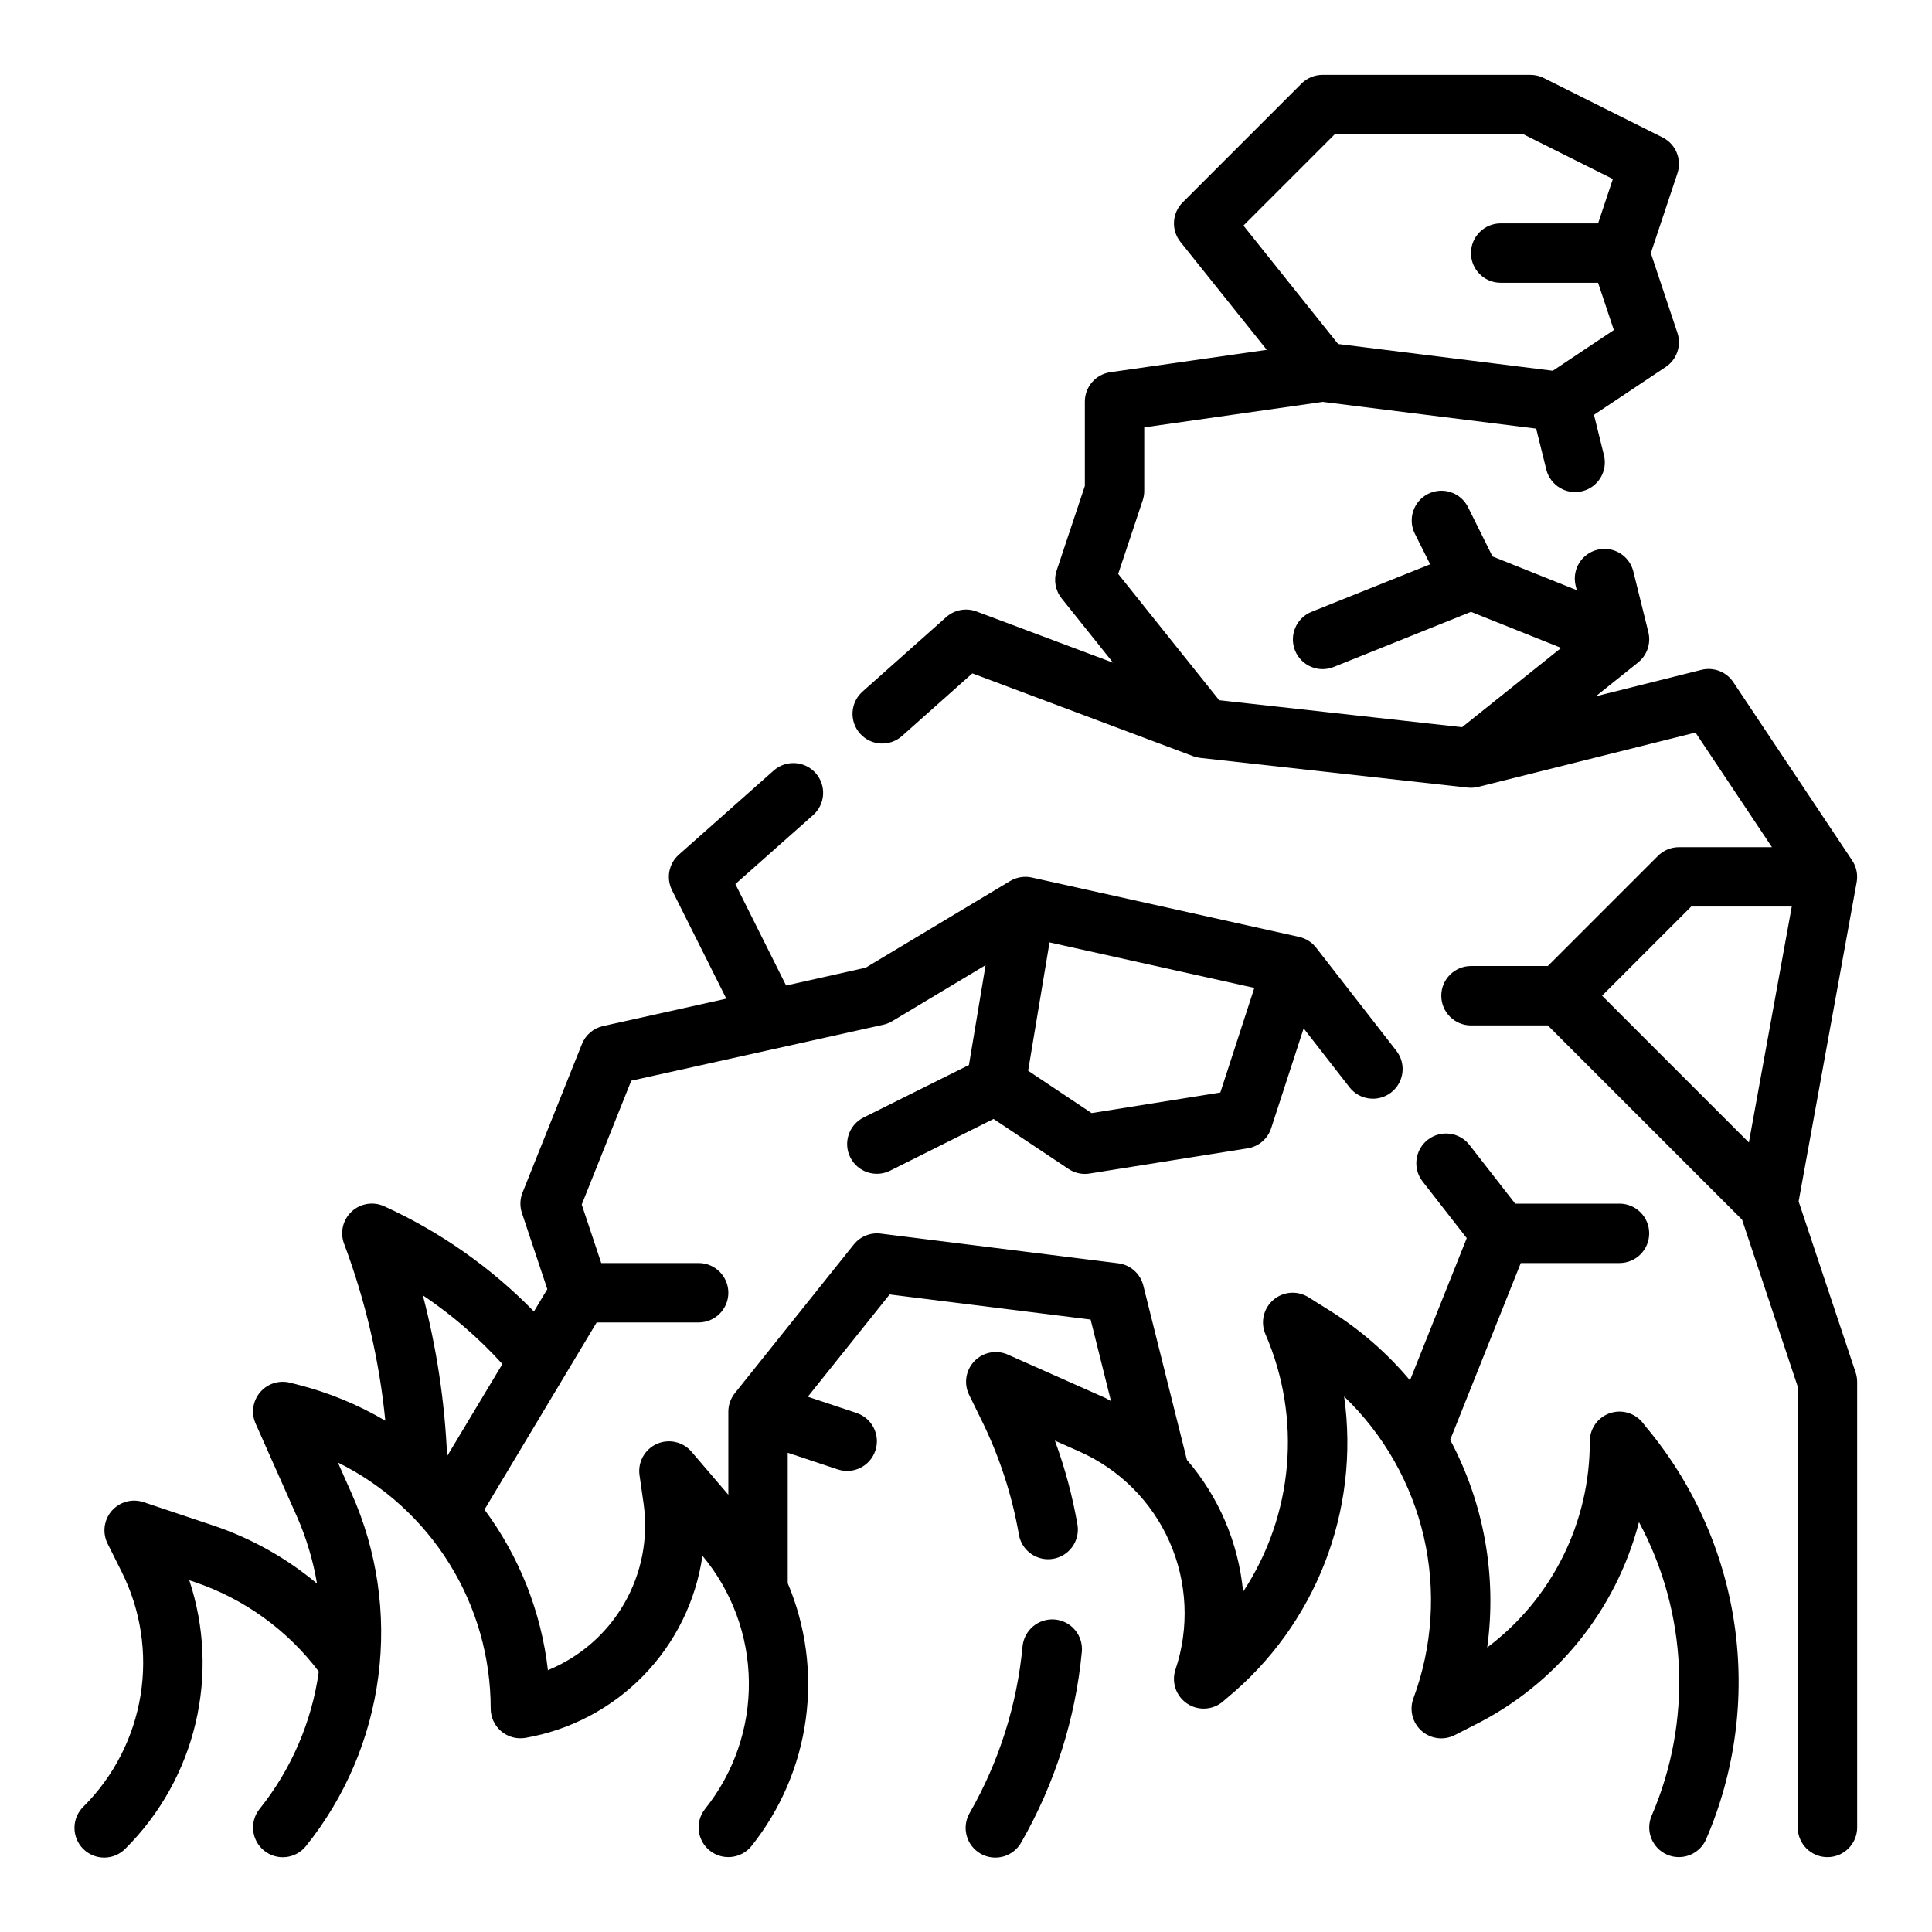
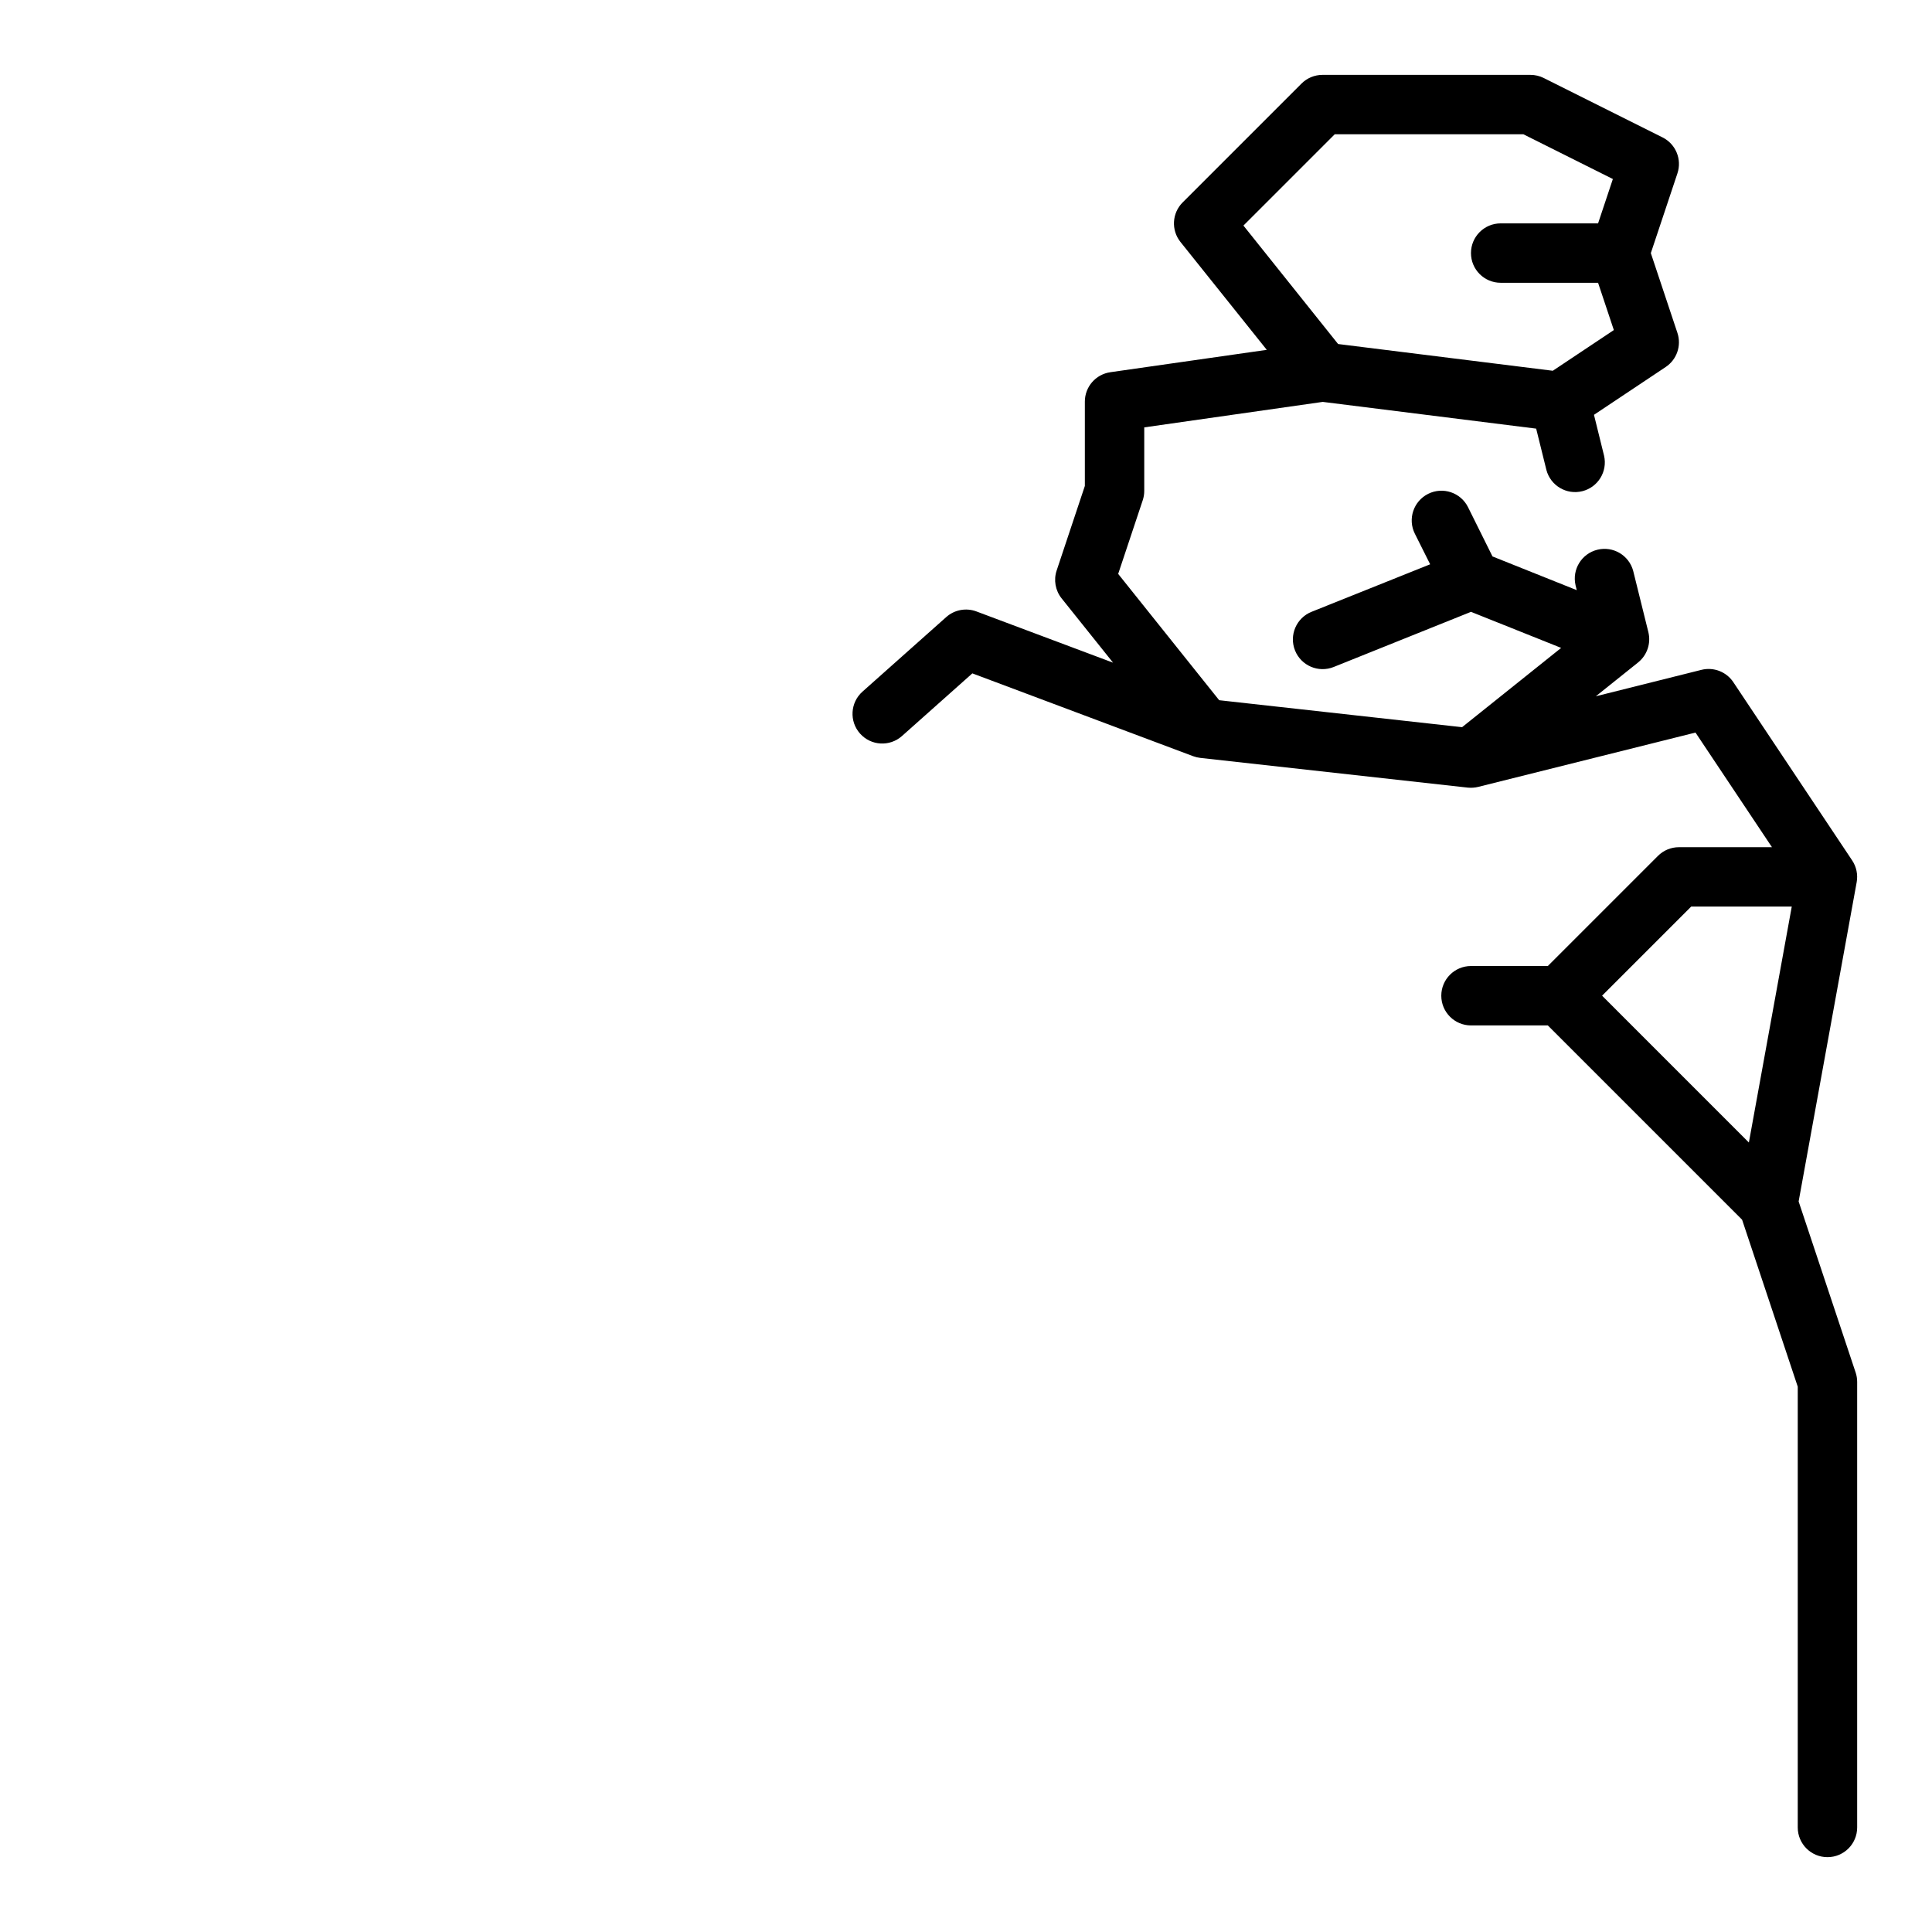
<svg xmlns="http://www.w3.org/2000/svg" fill="#000000" width="800px" height="800px" version="1.1" viewBox="144 144 512 512">
  <g>
    <path d="m635.76 507.72-15.105-45.32 15.383-84.609v0.004c0.363-2.008-0.066-4.082-1.199-5.781l-31.488-47.23c-1.848-2.769-5.234-4.074-8.461-3.266l-27.977 7 11.195-8.957-0.004-0.004c2.398-1.918 3.461-5.059 2.727-8.039l-4.016-16.215c-1.105-4.152-5.332-6.652-9.5-5.617-4.172 1.031-6.742 5.219-5.781 9.402l0.324 1.309-22.332-8.934-6.488-13.062c-1.941-3.891-6.672-5.469-10.562-3.527-3.891 1.945-5.473 6.676-3.527 10.566l4.055 8.102-31.426 12.594c-4.039 1.617-6.004 6.203-4.387 10.242s6.203 6 10.242 4.383l36.395-14.617 23.891 9.555-26.254 21.012-64.371-7.148-26.766-33.473 6.519-19.555v0.004c0.262-0.805 0.395-1.645 0.387-2.488v-16.793l47.305-6.754 56.559 7.086 2.715 10.965c1.105 4.152 5.332 6.652 9.504 5.617 4.168-1.031 6.738-5.215 5.777-9.402l-2.676-10.84 19.012-12.676c2.949-1.969 4.223-5.668 3.102-9.035l-7.047-21.145 7.047-21.129c1.242-3.715-0.438-7.777-3.938-9.531l-31.488-15.742v-0.004c-1.098-0.547-2.309-0.828-3.535-0.828h-55.105c-2.086 0.004-4.086 0.832-5.562 2.309l-31.488 31.488c-2.84 2.836-3.09 7.352-0.582 10.484l22.875 28.59-41.461 5.926v0.004c-3.879 0.555-6.758 3.879-6.754 7.793v22.34l-7.469 22.402-0.004 0.004c-0.844 2.531-0.348 5.32 1.324 7.406l13.625 17.027-36.211-13.578c-2.738-1.027-5.816-0.449-8 1.496l-22.199 19.758c-3.246 2.891-3.535 7.867-0.645 11.113 2.891 3.25 7.867 3.539 11.117 0.648l18.648-16.602 58.527 21.953c0.613 0.223 1.25 0.375 1.898 0.449l70.848 7.871c0.93 0.094 1.871 0.031 2.777-0.188l57.59-14.398 20.266 30.379h-24.656c-2.086 0-4.09 0.828-5.562 2.305l-29.184 29.184h-20.355c-4.348 0-7.875 3.523-7.875 7.871s3.527 7.871 7.875 7.871h20.355l51.484 51.484 14.75 44.254v116.81c0 4.348 3.527 7.871 7.875 7.871 4.348 0 7.871-3.523 7.871-7.871v-118.08c0-0.844-0.137-1.684-0.402-2.488zm-138.04-328.14h49.988l23.719 11.863-3.922 11.754h-25.812c-4.348 0-7.871 3.523-7.871 7.871 0 4.348 3.523 7.871 7.871 7.871h25.812l4.18 12.531-16.176 10.785-56.898-7.086-25.09-31.391zm94.465 204.67h26.652l-11.367 62.527-38.902-38.91z" />
-     <path d="m579.33 521.04c-2.09-2.609-5.598-3.617-8.75-2.512-3.156 1.105-5.269 4.082-5.269 7.422 0.074 21.488-10 41.75-27.184 54.648 2.598-18.914-0.836-38.168-9.816-55.016l18.711-46.863h26.16c4.348 0 7.871-3.523 7.871-7.871s-3.523-7.871-7.871-7.871h-27.641l-12.121-15.555v-0.004c-2.676-3.426-7.625-4.035-11.055-1.359-3.426 2.676-4.035 7.625-1.359 11.051l11.699 15.012-15.043 37.676h-0.004c-6-7.156-13.078-13.336-20.984-18.309l-5.902-3.699h-0.004c-2.918-1.836-6.691-1.555-9.309 0.688-2.617 2.246-3.469 5.93-2.106 9.094 9.68 22.293 7.453 47.969-5.918 68.262-1.215-12.922-6.418-25.145-14.895-34.969l-11.547-46.176c-0.789-3.156-3.434-5.5-6.66-5.906l-62.977-7.871c-2.703-0.328-5.383 0.766-7.086 2.887l-31.488 39.359v0.004c-1.129 1.391-1.754 3.125-1.762 4.918v22.043l-9.77-11.414c-2.277-2.656-6.035-3.488-9.223-2.047-3.188 1.445-5.039 4.816-4.547 8.281l1.102 7.699c1.246 9.105-0.574 18.367-5.168 26.328-4.594 7.957-11.703 14.164-20.211 17.645-1.766-15.418-7.566-30.098-16.812-42.559l29.73-49.594h27.023c4.348 0 7.875-3.523 7.875-7.871s-3.527-7.871-7.875-7.871h-25.809l-5.172-15.5 13.129-32.828 66.793-14.832v0.004c0.832-0.188 1.629-0.508 2.363-0.945l24.742-14.848-4.41 26.465-27.922 13.91c-3.891 1.945-5.469 6.676-3.527 10.566 1.945 3.891 6.676 5.469 10.566 3.527l27.402-13.707 19.812 13.211c1.289 0.875 2.809 1.348 4.371 1.359 0.414 0 0.832-0.031 1.242-0.102l41.91-6.684c2.918-0.465 5.328-2.527 6.242-5.336l8.605-26.449 12.148 15.602h-0.004c2.672 3.43 7.621 4.043 11.051 1.371 3.43-2.668 4.043-7.617 1.371-11.047l-21.254-27.309c-1.121-1.445-2.715-2.457-4.5-2.856l-70.848-15.742-0.004-0.004c-1.969-0.43-4.031-0.09-5.762 0.945l-38.258 22.953-21.098 4.723-13.445-26.883 20.602-18.27c3.262-2.887 3.566-7.871 0.68-11.129-2.891-3.262-7.871-3.566-11.133-0.68l-25.113 22.277c-2.684 2.371-3.43 6.254-1.816 9.449l14.383 28.723-32.66 7.258h-0.004c-2.539 0.566-4.641 2.352-5.602 4.773l-15.742 39.359h-0.004c-0.684 1.727-0.738 3.641-0.156 5.406l6.731 20.184-3.551 5.918v0.004c-11.391-11.676-24.848-21.133-39.691-27.891-2.898-1.316-6.309-0.754-8.633 1.422-2.324 2.176-3.109 5.539-1.984 8.52 5.66 15.09 9.332 30.852 10.926 46.887-7.301-4.297-15.176-7.531-23.391-9.598l-1.883-0.473h0.004c-2.922-0.73-6.004 0.27-7.938 2.578-1.938 2.305-2.387 5.512-1.164 8.262l11.02 24.789h0.004c2.461 5.637 4.223 11.551 5.25 17.609-8.09-6.769-17.367-11.977-27.363-15.348l-18.578-6.219c-3.031-1.027-6.379-0.113-8.473 2.305-2.094 2.418-2.516 5.863-1.07 8.715l3.699 7.406c5.074 10.117 6.832 21.574 5.019 32.746s-7.098 21.488-15.109 29.484c-1.52 1.465-2.387 3.481-2.402 5.594-0.02 2.109 0.812 4.141 2.305 5.633 1.492 1.496 3.523 2.324 5.633 2.309 2.113-0.02 4.129-0.887 5.594-2.406 9.137-9.113 15.559-20.594 18.539-33.152 2.984-12.555 2.414-25.695-1.645-37.945l1.488 0.496c13.074 4.43 24.512 12.688 32.836 23.703-1.863 13.328-7.285 25.91-15.699 36.414-2.715 3.394-2.168 8.352 1.23 11.066 3.394 2.719 8.348 2.168 11.066-1.227 10.422-12.973 17.062-28.57 19.188-45.074 2.129-16.504-0.336-33.277-7.129-48.469l-3.606-8.117c12.164 6.012 22.406 15.305 29.562 26.828 7.16 11.527 10.949 24.824 10.941 38.395 0 2.312 1.02 4.508 2.781 6 1.766 1.496 4.098 2.141 6.383 1.762 11.918-2.062 22.879-7.84 31.312-16.508 8.438-8.668 13.91-19.785 15.641-31.758 7.828 9.387 12.176 21.188 12.305 33.41 0.129 12.219-3.965 24.109-11.594 33.66-2.719 3.394-2.168 8.352 1.227 11.066 3.394 2.719 8.352 2.168 11.07-1.227 7.711-9.672 12.676-21.246 14.363-33.5 1.688-12.254 0.043-24.738-4.769-36.137v-34.574l13.258 4.418c4.129 1.375 8.59-0.859 9.965-4.992 1.375-4.129-0.859-8.59-4.992-9.965l-12.91-4.305 21.688-27.102 53.254 6.652 5.398 21.602c-0.684-0.34-1.316-0.789-2.016-1.062l-25.348-11.258 0.004-0.004c-3.027-1.328-6.562-0.629-8.848 1.758-2.289 2.387-2.844 5.949-1.387 8.918l3.086 6.297c4.875 9.77 8.293 20.199 10.148 30.961 0.848 4.172 4.859 6.914 9.051 6.188 4.195-0.723 7.055-4.652 6.457-8.863-1.312-7.652-3.324-15.164-6.008-22.445l6.465 2.867c10.68 4.731 19.215 13.277 23.926 23.965 4.715 10.688 5.273 22.754 1.562 33.832-1.113 3.356 0.148 7.043 3.086 9.012 2.934 1.973 6.824 1.742 9.508-0.559l1.016-0.875c23.566-19.418 35.34-49.691 31.09-79.934 10.516 10.086 17.859 23.027 21.121 37.227 3.266 14.203 2.309 29.051-2.75 42.715-1.145 3.043-0.301 6.473 2.121 8.641 2.422 2.164 5.926 2.621 8.82 1.145l4.902-2.504h0.004c21.777-10.754 37.809-30.445 43.918-53.953 12.934 24.07 14.168 52.73 3.352 77.824-1.711 3.992 0.141 8.621 4.133 10.336 0.977 0.418 2.027 0.633 3.086 0.629 3.148 0 5.996-1.879 7.234-4.769 7.715-17.887 10.312-37.562 7.508-56.836-2.805-19.273-10.906-37.391-23.398-52.336zm-111.93-87.512-34.117 5.449-16.816-11.219 5.668-34.016 54.277 12.066zm-190.26 71.957-14.648 24.402h-0.004c-0.621-14.395-2.777-28.68-6.43-42.617 7.734 5.199 14.812 11.316 21.082 18.215z" />
-     <path d="m423.54 573.18c-4.32-0.367-8.133 2.809-8.555 7.125-1.461 15.504-6.219 30.523-13.949 44.043-1.098 1.816-1.414 3.996-0.879 6.047 0.531 2.051 1.871 3.801 3.711 4.856 1.844 1.051 4.031 1.316 6.066 0.734 2.039-0.582 3.758-1.965 4.766-3.828 8.855-15.469 14.309-32.645 15.996-50.391 0.199-2.086-0.445-4.172-1.789-5.781-1.344-1.613-3.273-2.625-5.367-2.805z" />
  </g>
</svg>